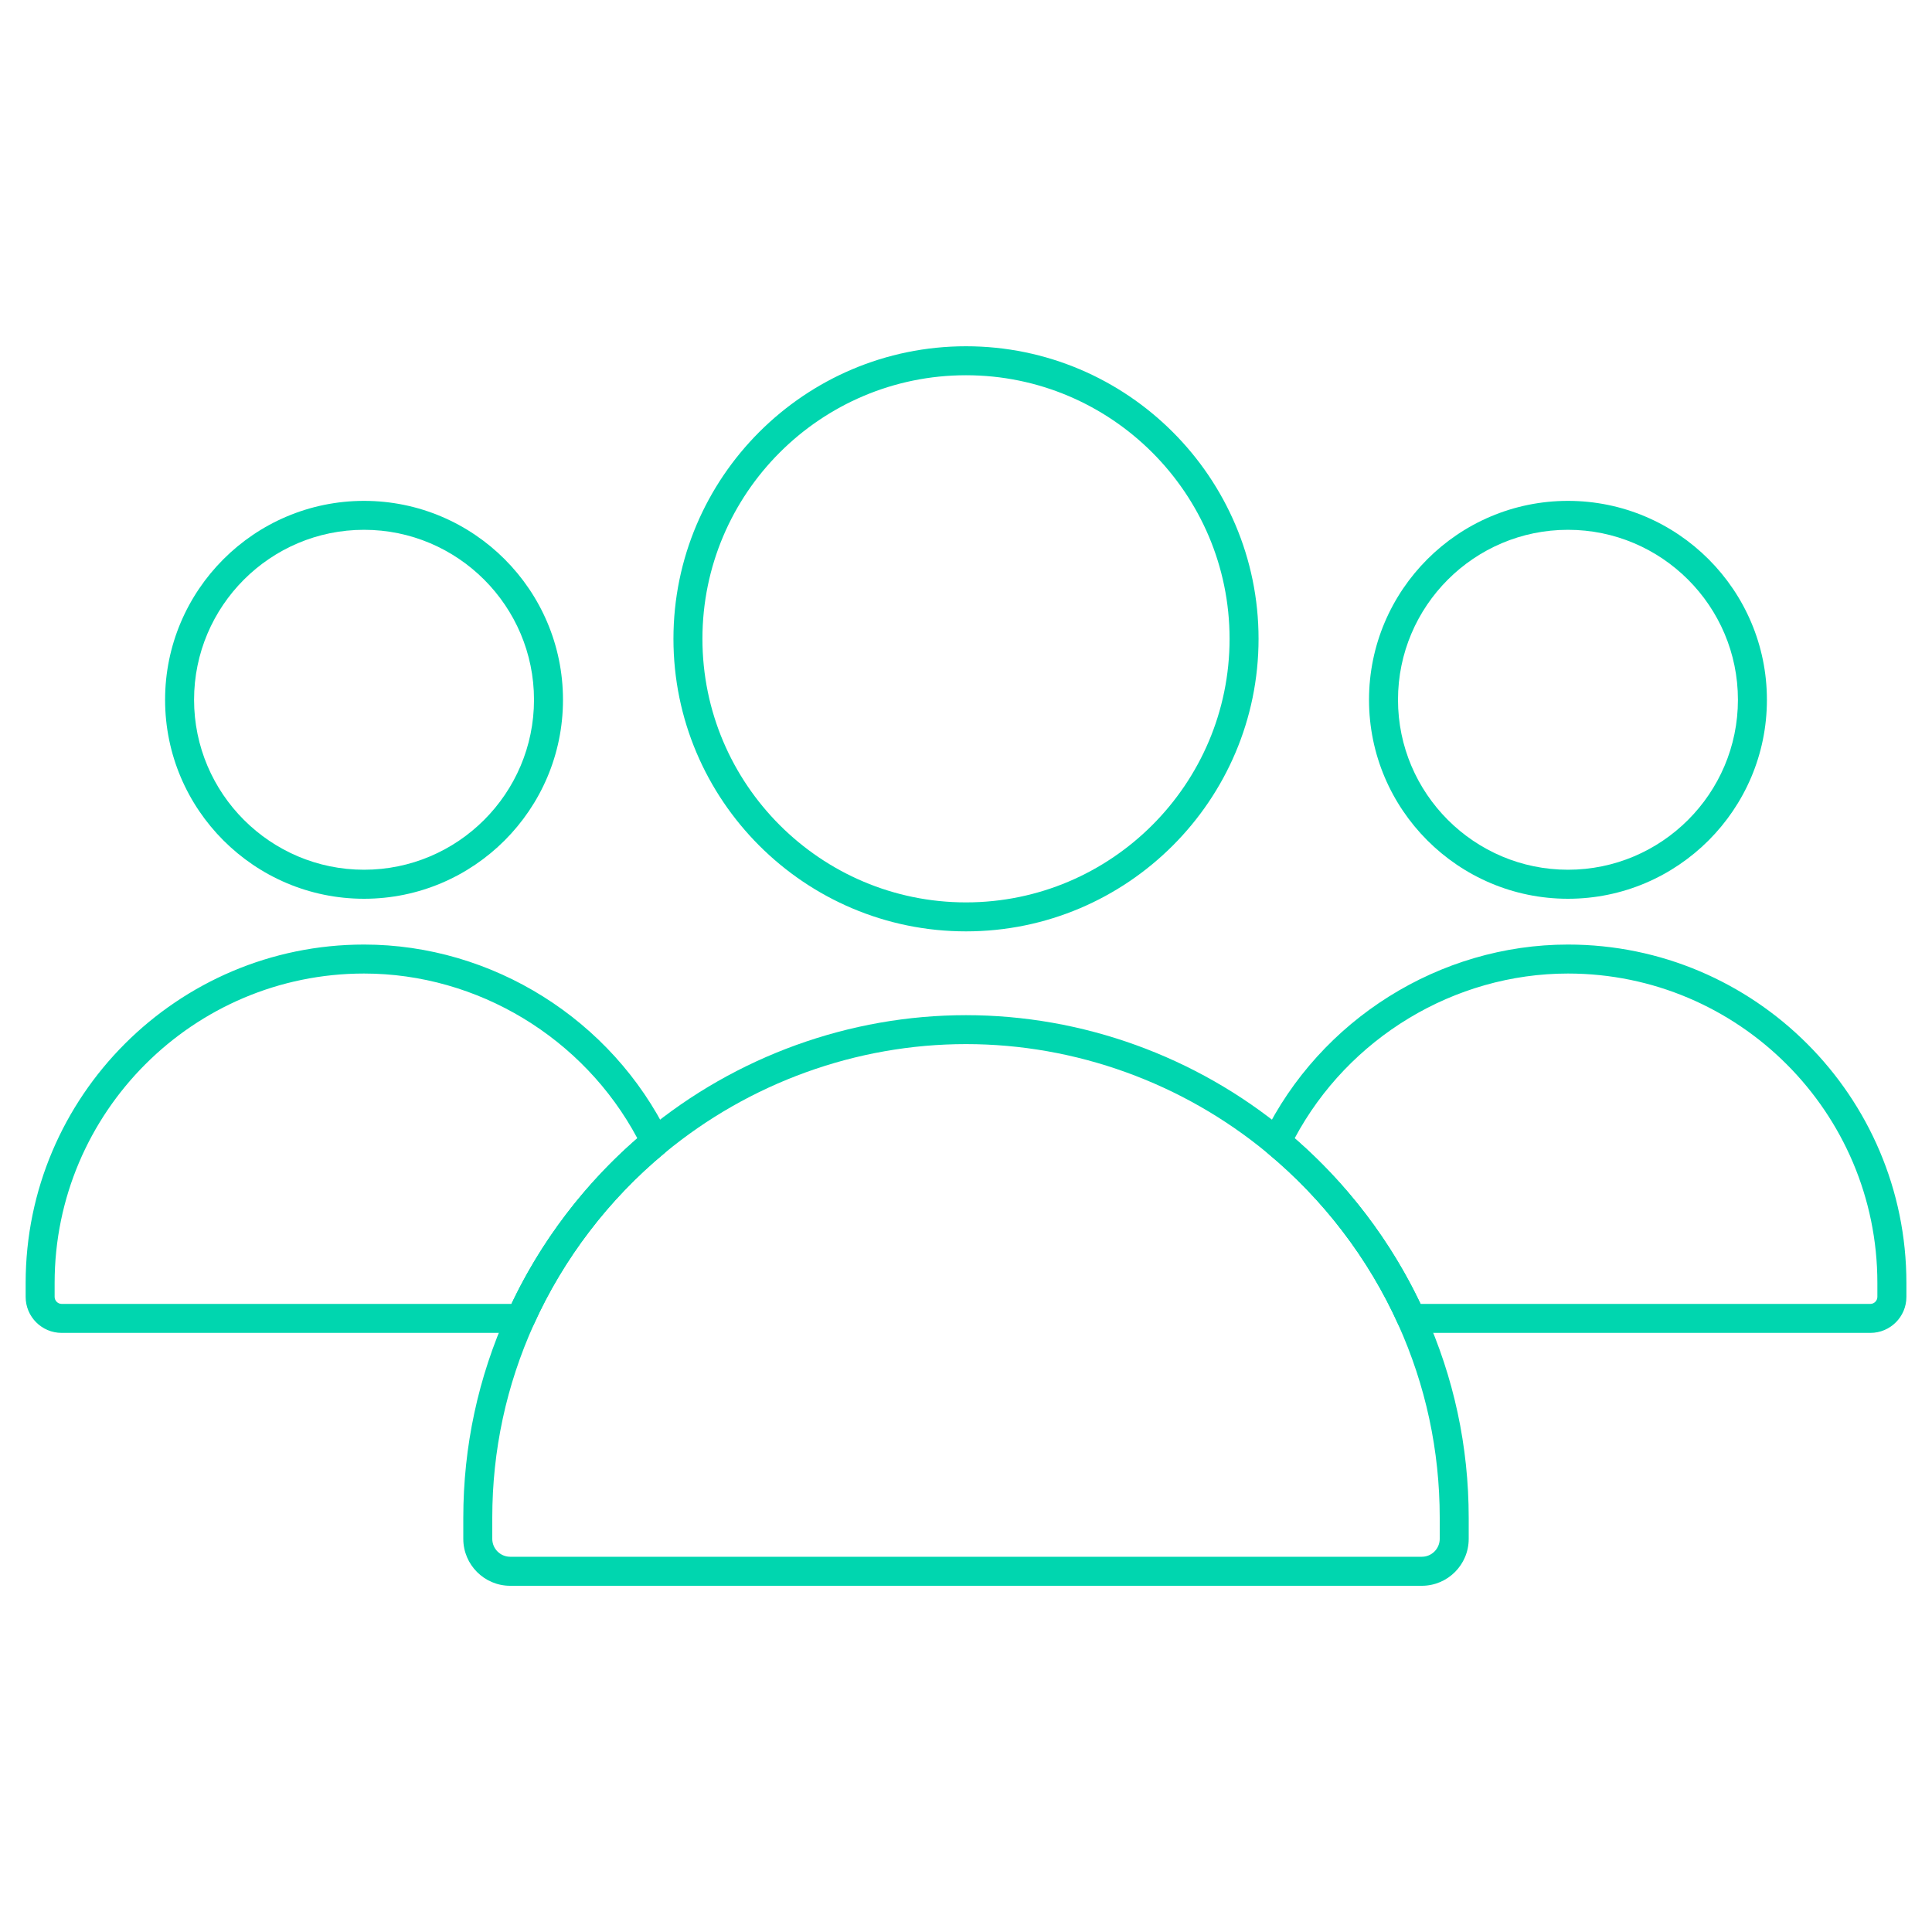
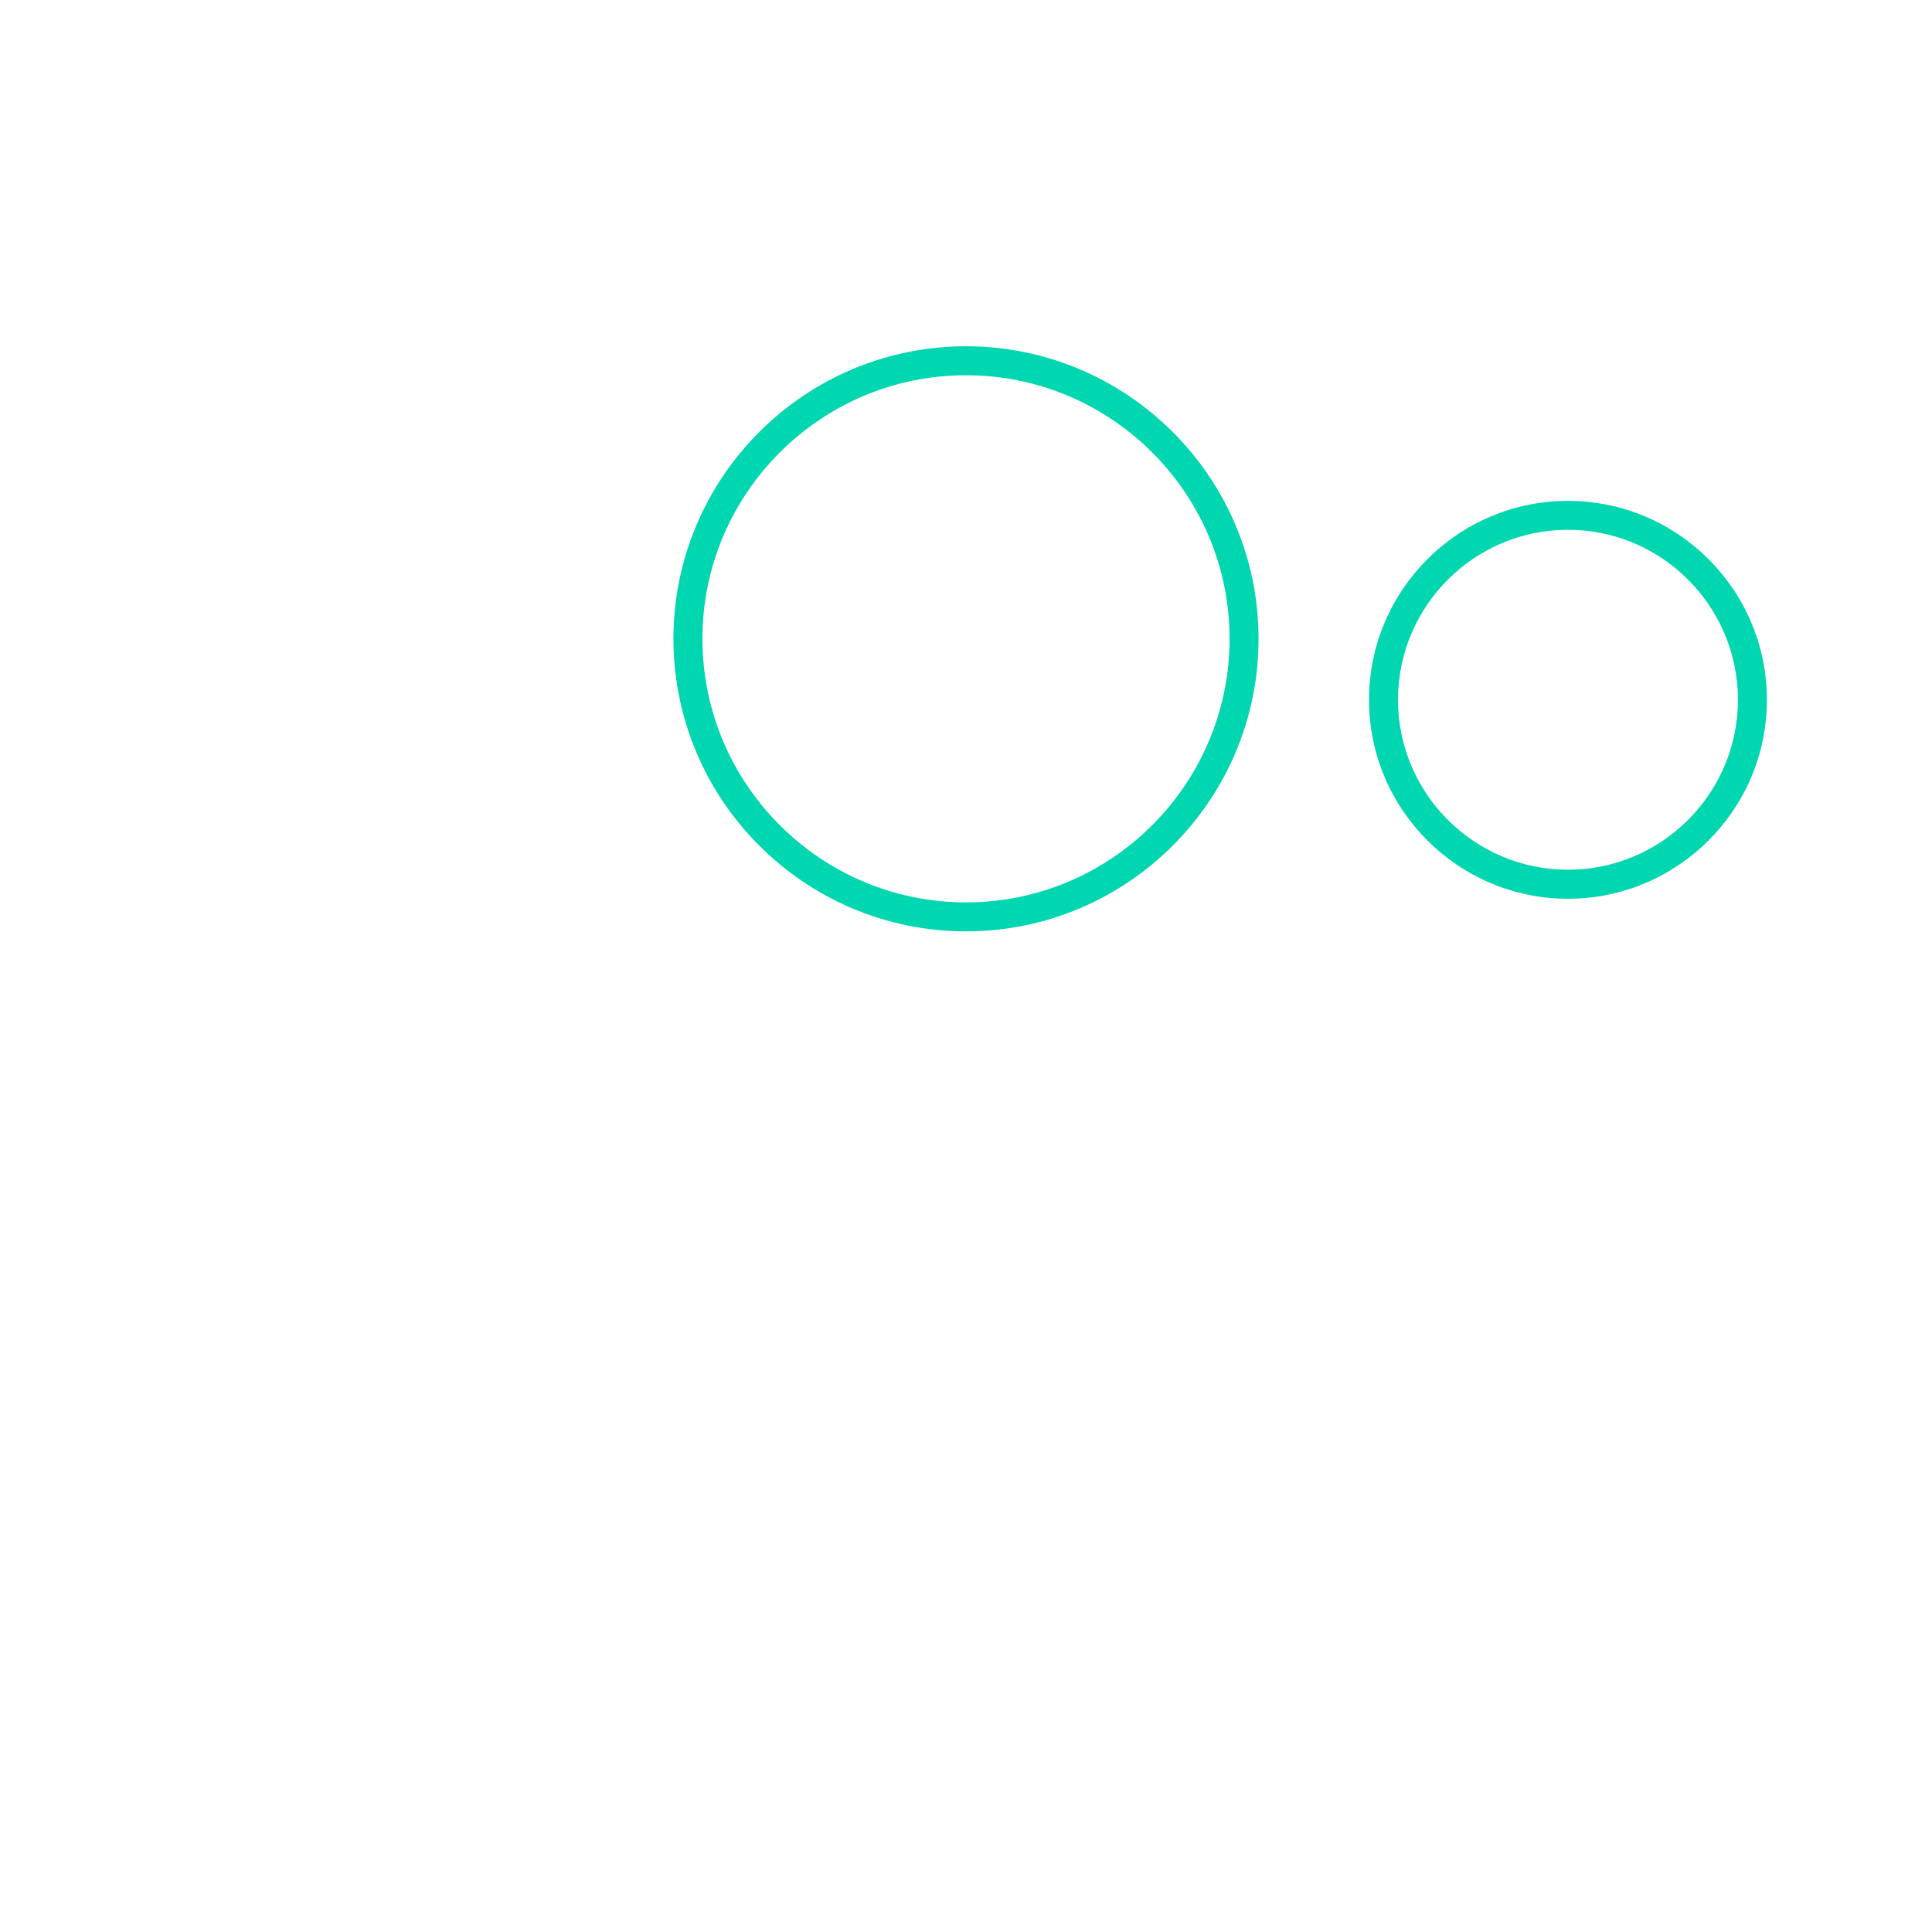
<svg xmlns="http://www.w3.org/2000/svg" id="Capa_1" viewBox="0 0 400 400">
  <defs>
    <style>.cls-1{fill:#00d6af;stroke-width:0px;}</style>
  </defs>
  <path class="cls-1" d="m324.63,186.08c-22.71,0-41.19-18.48-41.19-41.19s18.48-41.19,41.19-41.19,41.19,18.48,41.19,41.19-18.48,41.19-41.19,41.19Zm0-76.39c-19.41,0-35.19,15.79-35.19,35.19s15.79,35.19,35.19,35.19,35.19-15.79,35.19-35.19-15.79-35.19-35.19-35.19Z" />
-   <path class="cls-1" d="m387.24,275.96h-95.03c-1.18,0-2.25-.69-2.73-1.77-6.15-13.63-15.51-25.89-27.08-35.47-1.07-.88-1.39-2.38-.78-3.63,11.72-24.02,36.46-39.53,63.02-39.53,38.63,0,70.06,31.43,70.06,70.06v2.89c0,4.11-3.34,7.45-7.45,7.45Zm-93.12-6h93.12c.79,0,1.45-.67,1.45-1.45v-2.89c0-35.32-28.74-64.06-64.06-64.06-23.52,0-45.47,13.31-56.58,34.1,10.93,9.49,19.89,21.28,26.07,34.3Z" />
-   <path class="cls-1" d="m75.37,186.08c-22.71,0-41.19-18.48-41.19-41.19s18.48-41.19,41.19-41.19,41.19,18.48,41.19,41.19-18.48,41.19-41.19,41.19Zm0-76.39c-19.41,0-35.19,15.79-35.19,35.19s15.79,35.19,35.19,35.19,35.19-15.79,35.19-35.19-15.79-35.19-35.19-35.19Z" />
-   <path class="cls-1" d="m107.79,275.96H12.76c-4.11,0-7.45-3.34-7.45-7.45v-2.89c0-38.63,31.43-70.06,70.06-70.06,26.57,0,51.3,15.52,63.02,39.53.61,1.24.28,2.74-.78,3.63-11.57,9.58-20.93,21.85-27.08,35.47-.49,1.07-1.55,1.77-2.73,1.77Zm-32.42-74.4c-35.32,0-64.06,28.74-64.06,64.06v2.89c0,.79.67,1.45,1.45,1.45h93.12c6.18-13.03,15.14-24.81,26.07-34.3-11.1-20.79-33.06-34.1-56.58-34.1Z" />
  <path class="cls-1" d="m200,192.83c-33.4,0-60.57-27.17-60.57-60.57s27.17-60.57,60.57-60.57,60.57,27.17,60.57,60.57-27.17,60.57-60.57,60.57Zm0-115.14c-30.09,0-54.57,24.48-54.57,54.57s24.48,54.57,54.57,54.57,54.57-24.48,54.57-54.57-24.48-54.57-54.57-54.57Z" />
-   <path class="cls-1" d="m294.37,328.32H105.63c-5.36,0-9.71-4.36-9.71-9.71v-4.35c0-14.79,3.08-29.09,9.14-42.52,6.52-14.46,16.46-27.47,28.72-37.63,18.63-15.43,42.15-23.93,66.22-23.93s47.59,8.5,66.22,23.93c12.27,10.16,22.2,23.17,28.72,37.63,6.07,13.43,9.14,27.74,9.14,42.52v4.35c0,5.36-4.36,9.71-9.71,9.71Zm-94.37-112.15c-22.67,0-44.83,8.01-62.39,22.55-11.57,9.58-20.93,21.85-27.08,35.47-5.71,12.65-8.61,26.12-8.61,40.06v4.35c0,2.05,1.67,3.71,3.71,3.71h188.74c2.05,0,3.71-1.67,3.71-3.71v-4.35c0-13.93-2.9-27.41-8.61-40.06-6.15-13.63-15.51-25.89-27.08-35.47-17.56-14.54-39.72-22.55-62.39-22.55Z" />
</svg>